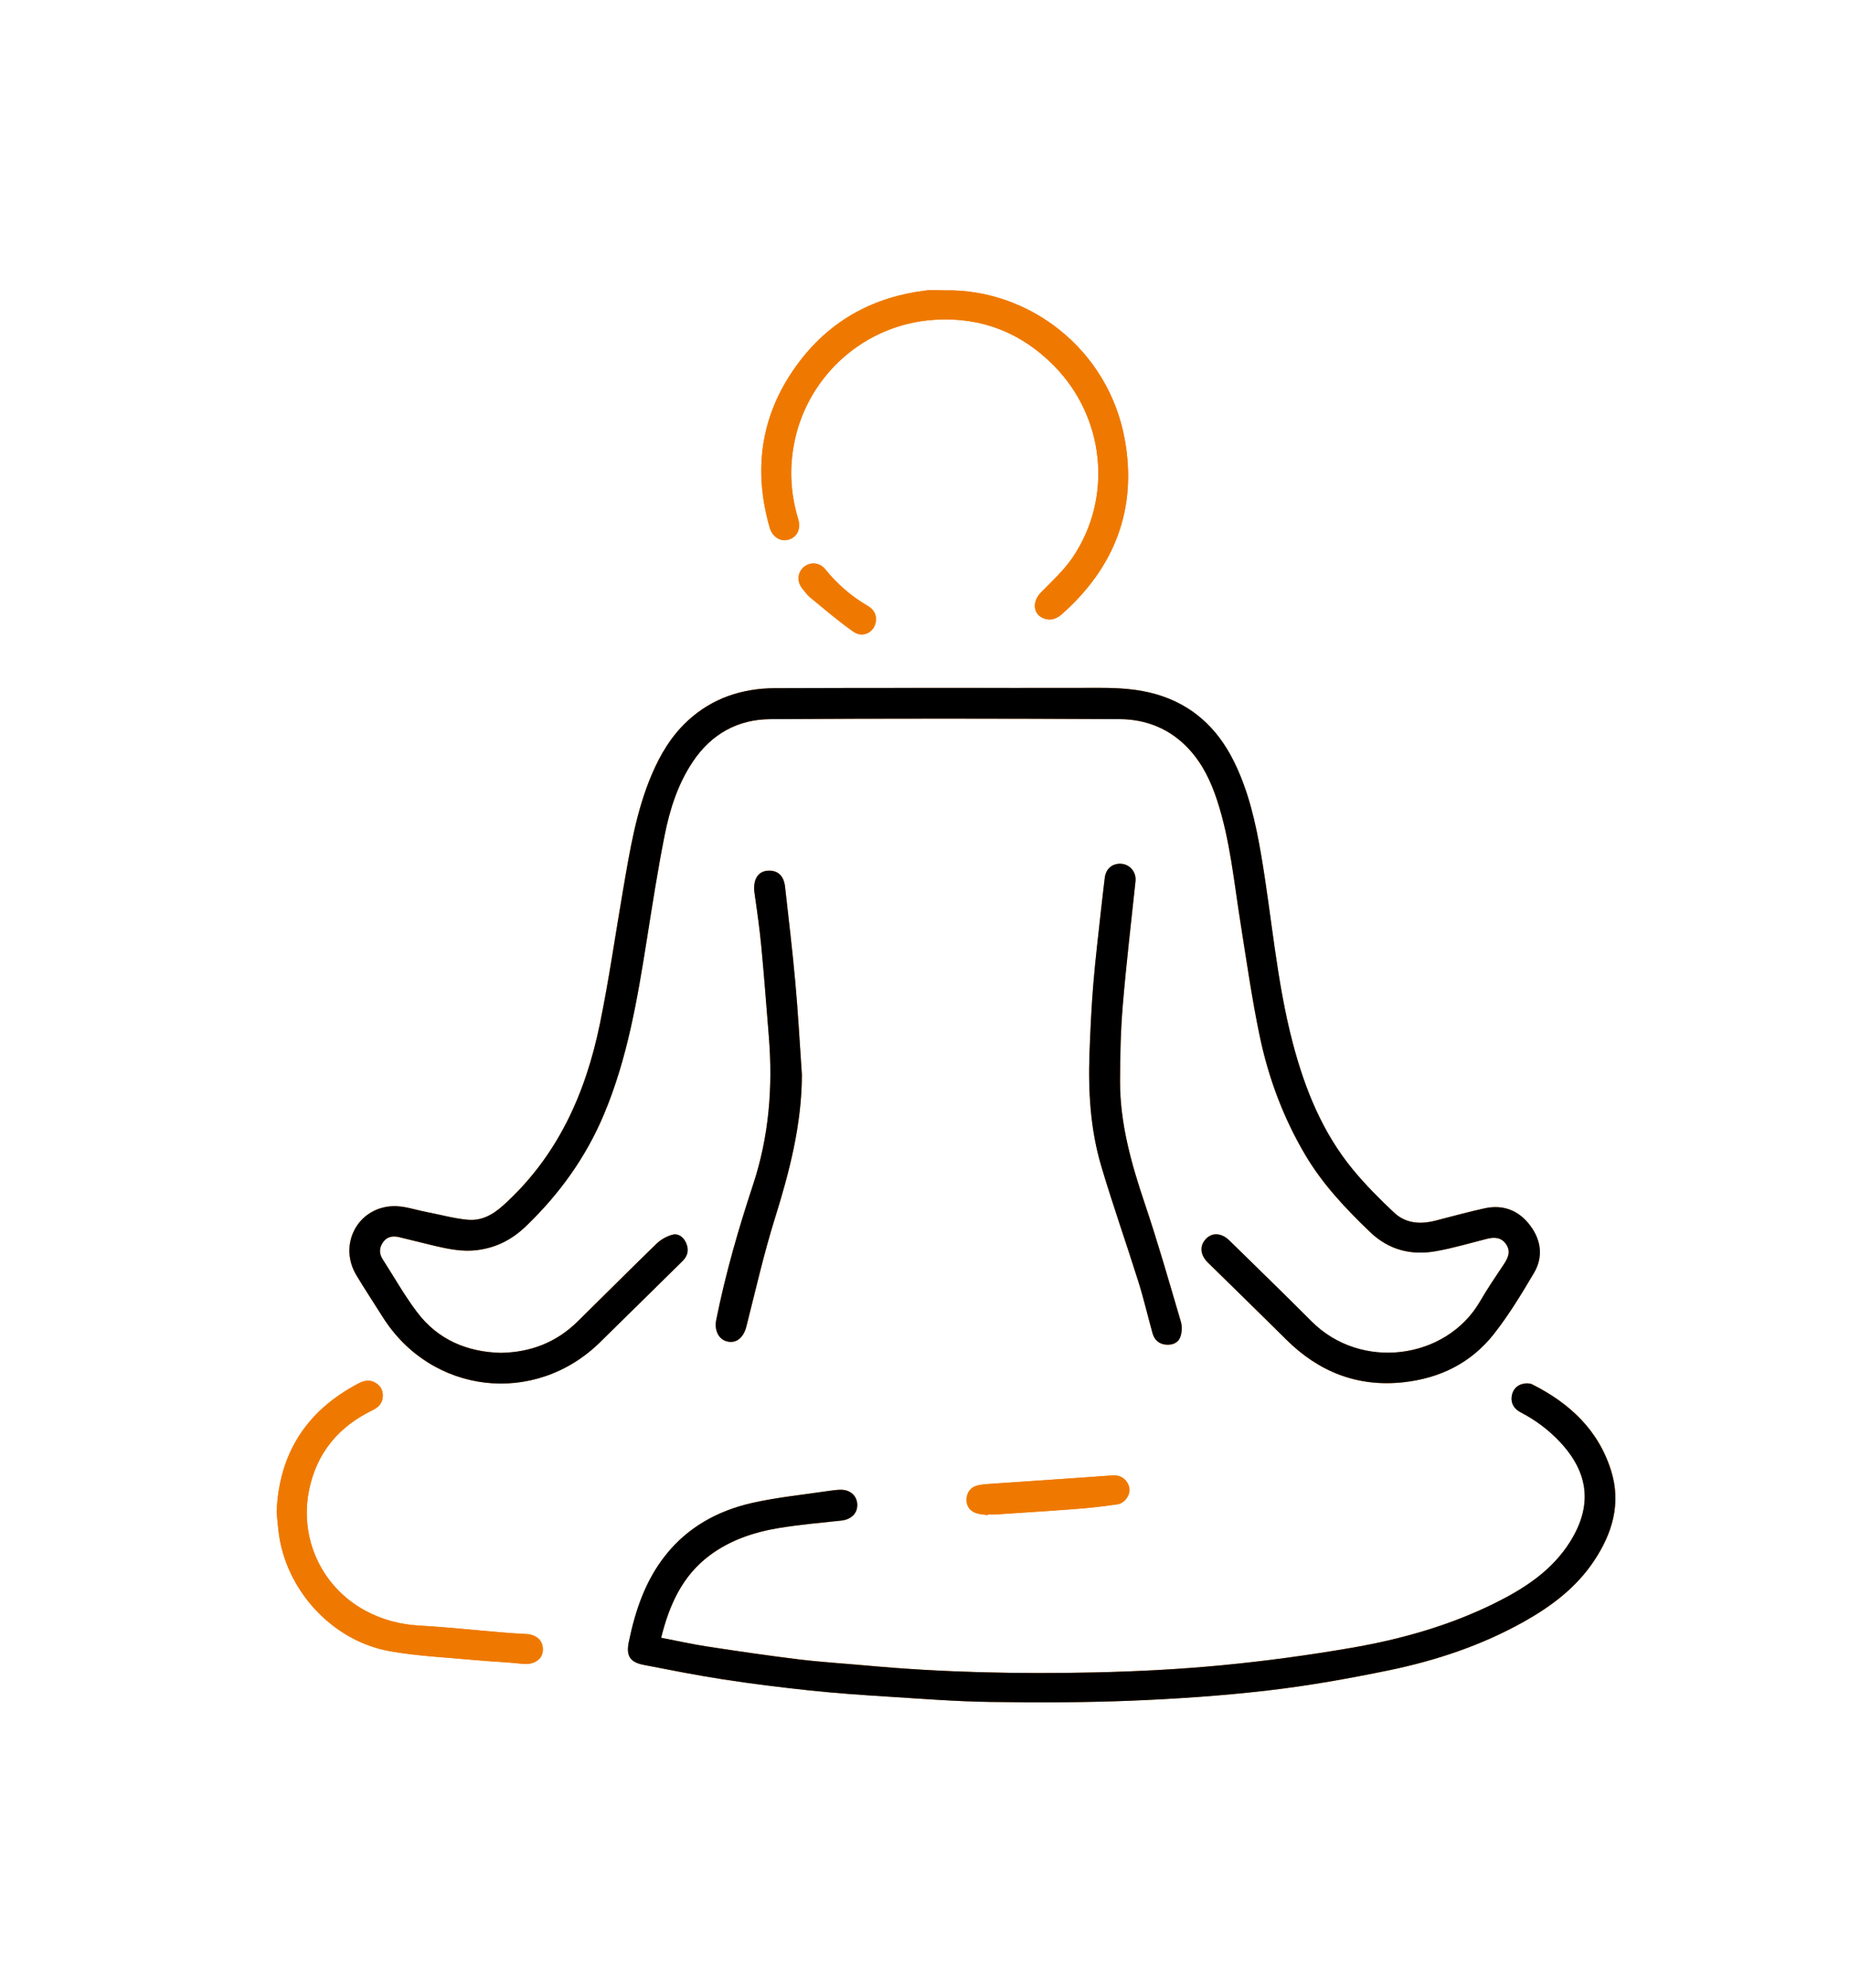
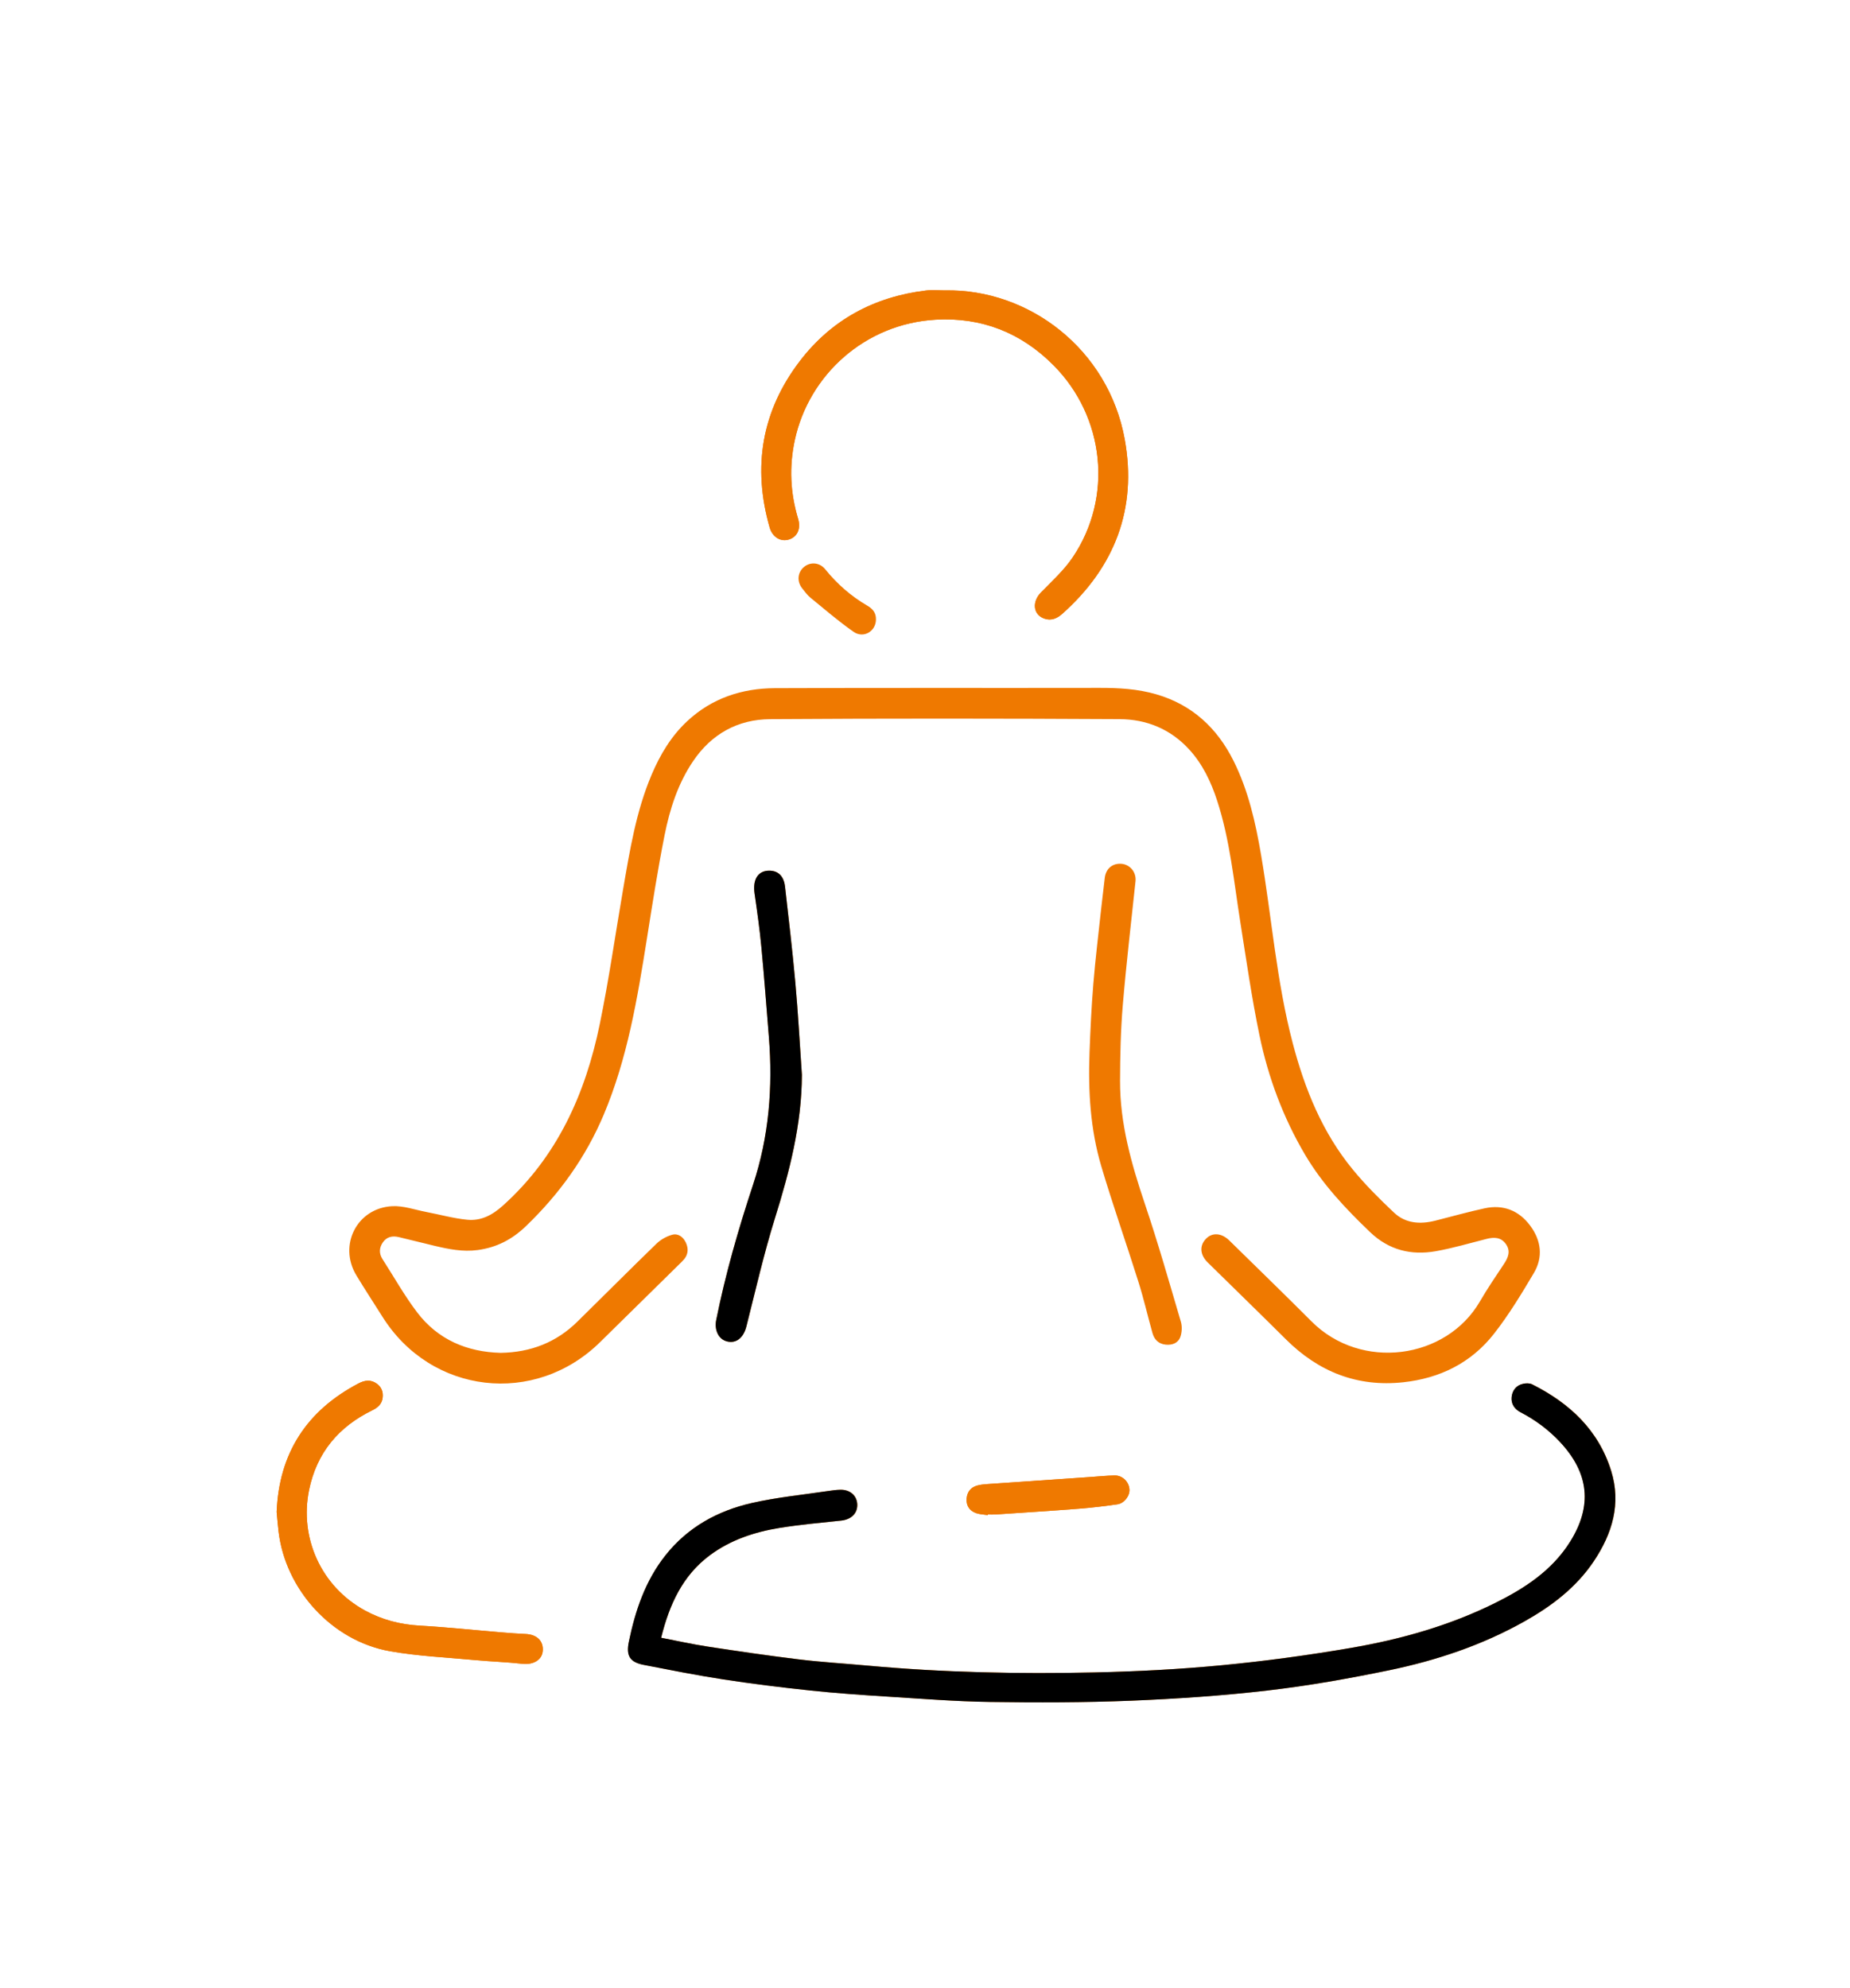
<svg xmlns="http://www.w3.org/2000/svg" id="Livello_1" x="0px" y="0px" viewBox="0 0 641.43 689.38" style="enable-background:new 0 0 641.43 689.38;" xml:space="preserve">
  <style type="text/css"> .st0{fill:#EF7900;} </style>
  <g>
    <path class="st0" d="M173.59,469.15c-11.57-0.3-21.73-4.5-28.99-14.08c-4.41-5.81-8-12.24-11.96-18.39 c-1.27-1.98-1.2-3.94,0.1-5.84c1.36-1.98,3.35-2.35,5.54-1.83c4.12,0.97,8.21,2.04,12.33,3.01c4.93,1.17,9.85,2.18,15.02,1.48 c6.59-0.9,11.93-3.66,16.79-8.35c11.57-11.15,20.69-23.84,26.93-38.66c8.19-19.48,11.62-40.1,14.91-60.77 c1.91-12.04,3.77-24.09,6.15-36.04c1.8-9.05,4.6-17.86,9.86-25.66c6.39-9.48,15.52-14.54,26.71-14.62 c40.41-0.27,80.83-0.23,121.25-0.01c9.27,0.05,17.56,3.41,24.04,10.47c4.72,5.14,7.61,11.27,9.74,17.81 c4.45,13.66,5.78,27.91,8.01,41.99c2.09,13.18,3.97,26.41,6.68,39.46c3.03,14.54,8.17,28.4,15.77,41.29 c6.04,10.24,14.07,18.74,22.58,26.89c6.49,6.21,14.22,8.12,22.77,6.6c5.94-1.05,11.76-2.79,17.62-4.27 c2.61-0.66,5.01-0.61,6.7,1.82c1.71,2.45,0.78,4.66-0.71,6.9c-2.86,4.29-5.76,8.56-8.35,13.02c-11.68,20.06-41.17,24.13-58.37,6.86 c-9.41-9.44-18.99-18.72-28.5-28.06c-2.7-2.65-5.96-2.84-8.13-0.53c-2.27,2.41-2.01,5.55,0.67,8.18 c9.03,8.88,18.11,17.71,27.09,26.64c11.29,11.23,24.68,16.61,40.68,14.89c12.76-1.37,23.58-6.74,31.48-16.83 c5.16-6.59,9.53-13.83,13.81-21.05c3.27-5.52,2.55-11.29-1.25-16.41c-3.91-5.27-9.32-7.44-15.8-6.04 c-5.75,1.24-11.41,2.85-17.12,4.29c-5.21,1.31-10.29,1-14.3-2.78c-5.02-4.73-9.95-9.65-14.32-14.97 c-10.55-12.83-16.63-27.89-20.81-43.81c-5.63-21.42-7.27-43.51-10.97-65.25c-1.92-11.25-4.41-22.34-9.54-32.63 c-5.69-11.41-14.36-19.47-26.78-23.09c-6.45-1.88-13.06-2.25-19.76-2.23c-37.5,0.07-75-0.06-112.5,0.1 c-11.4,0.05-21.81,3.45-30.35,11.4c-5.59,5.2-9.41,11.61-12.37,18.57c-5.41,12.73-7.57,26.26-9.9,39.75 c-2.69,15.61-4.91,31.31-8.1,46.81c-4.98,24.19-14.74,45.98-33.61,62.93c-3.68,3.31-7.57,5.33-12.29,4.88 c-4.75-0.45-9.42-1.78-14.13-2.67c-3.98-0.76-8.01-2.24-11.95-2.03c-12.18,0.65-18.7,13.49-12.43,23.94 c2.91,4.85,6.04,9.56,9.04,14.35c16.87,26.95,52.86,31.15,75.52,8.82c9.14-9.01,18.29-18,27.44-27c0.59-0.58,1.21-1.15,1.73-1.8 c1.4-1.74,1.43-3.71,0.56-5.63c-0.91-1.99-2.67-3.35-4.78-2.77c-1.96,0.54-3.97,1.67-5.43,3.09c-9.22,8.93-18.26,18.04-27.42,27.03 C192.94,465.47,184.1,468.98,173.59,469.15z M229.23,567.95c2.87-11.56,7.42-21.53,16.87-28.58c7.17-5.34,15.44-8.09,24.12-9.5 c7.12-1.16,14.32-1.8,21.5-2.56c3.37-0.36,5.62-2.45,5.54-5.53c-0.08-3.07-2.44-5.22-5.81-5.16c-1.41,0.02-2.82,0.21-4.21,0.42 c-8.85,1.33-17.82,2.19-26.53,4.17c-11.85,2.7-22.22,8.37-29.95,18.14c-7,8.84-10.47,19.18-12.71,30.03 c-1,4.86,0.39,7.05,5.21,7.98c9.12,1.76,18.23,3.59,27.41,5c10.08,1.54,20.21,2.81,30.35,3.88c8.91,0.94,17.87,1.55,26.82,2.12 c11.78,0.74,23.57,1.67,35.37,1.84c16.32,0.23,32.66,0.22,48.96-0.43c15.85-0.64,31.72-1.72,47.47-3.55 c14.06-1.63,28.07-4.13,41.94-6.99c16.41-3.39,32.26-8.68,46.96-16.94c9.46-5.31,18-11.76,24.12-20.93 c6.37-9.54,9.5-19.88,6.01-31.22c-4.39-14.24-14.46-23.58-27.44-30.09c-0.86-0.43-2.12-0.4-3.11-0.18 c-2.38,0.52-3.74,2.28-3.98,4.58c-0.24,2.34,0.93,4.18,3.06,5.28c5.14,2.67,9.73,6.07,13.7,10.31 c10.06,10.75,11.31,22.11,3.54,34.56c-6.28,10.04-15.83,16.25-26.16,21.36c-15.75,7.8-32.55,12.52-49.76,15.49 c-14.87,2.56-29.86,4.59-44.87,6.03c-14.64,1.4-29.36,2.16-44.06,2.48c-26.3,0.58-52.6,0.04-78.82-2.36 c-7.94-0.73-15.9-1.2-23.81-2.16c-10.54-1.28-21.05-2.83-31.54-4.43C240.08,570.21,234.83,569.03,229.23,567.95z M327.57,100.7 c-2.17,0-4.36-0.22-6.49,0.04c-17.87,2.16-32.69,10.06-43.67,24.37c-13.32,17.36-16.56,36.8-10.56,57.79 c0.98,3.44,3.94,5.13,6.8,4.16c2.88-0.98,4.08-3.78,3.07-7.15c-2.7-9-3.14-18.02-1.14-27.3c4.87-22.59,24.32-40.37,48.92-41.75 c15.82-0.89,29.52,4.47,40.79,15.82c17.76,17.87,20.73,45.74,6.64,66.61c-3.03,4.49-7.18,8.25-11,12.16 c-3.19,3.26-2.75,7.73,1.18,9.08c2.39,0.82,4.41-0.07,6.19-1.65c18.21-16.22,26.01-36.44,21.68-60.47 C384.31,121.06,356.72,100.12,327.57,100.7z M388.3,299.53c-2.88,0.01-4.9,1.91-5.26,4.93c-0.41,3.46-0.83,6.92-1.21,10.38 c-0.94,8.74-2.02,17.48-2.74,26.24c-0.66,7.95-1.03,15.93-1.33,23.91c-0.5,13.35,0.27,26.65,4.09,39.5 c3.99,13.43,8.66,26.65,12.86,40.02c1.84,5.85,3.22,11.85,4.87,17.76c0.63,2.28,2.11,3.76,4.55,4.03c2.29,0.25,4.36-0.54,5.12-2.69 c0.56-1.6,0.65-3.66,0.17-5.28c-4.03-13.67-7.93-27.4-12.49-40.9c-4.67-13.85-8.62-27.79-8.59-42.51 c0.02-8.81,0.22-17.65,0.96-26.43c1.2-14.31,2.89-28.58,4.4-42.87C394.05,302.32,391.6,299.51,388.3,299.53z M95.92,524.31 c0.21,2.2,0.38,4.43,0.64,6.66c2.33,20.25,18.48,38.07,38.61,41.65c9.76,1.73,19.76,2.16,29.66,3.09 c5.45,0.51,10.93,0.68,16.37,1.29c3.56,0.39,6.63-1.26,6.96-4.29c0.39-3.55-1.93-5.88-5.91-6.05c-2.82-0.12-5.63-0.34-8.45-0.57 c-9.42-0.79-18.82-1.8-28.25-2.33c-6.79-0.38-13.12-2.03-19.03-5.26c-15.23-8.32-22.76-25.24-19.36-41.8 c2.64-12.88,10.21-21.93,21.94-27.63c1.87-0.91,3.35-2.16,3.58-4.43c0.21-1.99-0.41-3.61-2.05-4.79c-2.08-1.51-4.18-1.21-6.32-0.09 C106.37,489.17,96.76,503.88,95.92,524.31z M278.03,372.73c-0.74-10.69-1.31-21.4-2.27-32.08c-0.99-11.06-2.33-22.1-3.56-33.14 c-0.4-3.59-2.27-5.48-5.24-5.58c-4.07-0.13-6.04,2.94-5.33,7.89c0.89,6.16,1.76,12.32,2.35,18.51c0.99,10.42,1.77,20.86,2.61,31.29 c1.4,17.41,0.04,34.51-5.48,51.2c-5.1,15.43-9.59,31.02-12.79,46.98c-0.66,3.27,0.69,6.72,3.93,7.42c3.2,0.69,5.59-1.45,6.55-5.25 c3.18-12.53,6.04-25.17,9.89-37.5C273.76,406.23,277.98,389.92,278.03,372.73z M342.5,525.42c0.01-0.07,0.02-0.14,0.03-0.22 c0.92,0,1.84,0.05,2.75-0.01c9.68-0.65,19.37-1.26,29.04-2.01c4.37-0.34,8.74-0.88,13.08-1.5c2.4-0.34,4.36-2.97,4.2-5.2 c-0.2-2.64-2.43-4.85-5.13-4.81c-2.73,0.05-5.46,0.34-8.19,0.52c-12.08,0.82-24.16,1.64-36.24,2.49c-1.07,0.07-2.15,0.2-3.19,0.48 c-2.27,0.6-3.51,2.22-3.7,4.49c-0.2,2.42,0.94,4.24,3.23,5.06C339.67,525.17,341.12,525.19,342.5,525.42z M303.71,214.81 c0.06-2.25-1.12-3.69-2.98-4.77c-5.65-3.29-10.49-7.53-14.61-12.63c-1.9-2.35-5.07-2.65-7.3-0.84c-2.31,1.87-2.61,5.08-0.65,7.51 c0.89,1.1,1.72,2.29,2.8,3.17c4.93,4.03,9.77,8.22,14.99,11.86C299.42,221.52,303.72,218.9,303.71,214.81z" />
-     <path d="M173.59,469.15c10.51-0.17,19.35-3.68,26.64-10.83c9.16-8.99,18.2-18.1,27.42-27.03c1.46-1.41,3.47-2.55,5.43-3.09 c2.11-0.59,3.87,0.78,4.78,2.77c0.87,1.92,0.84,3.89-0.56,5.63c-0.52,0.65-1.14,1.21-1.73,1.8c-9.15,9-18.3,17.99-27.44,27 c-22.66,22.34-58.65,18.13-75.52-8.82c-3-4.79-6.14-9.5-9.04-14.35c-6.27-10.45,0.25-23.3,12.43-23.94 c3.94-0.21,7.97,1.27,11.95,2.03c4.71,0.9,9.38,2.22,14.13,2.67c4.72,0.45,8.61-1.58,12.29-4.88 c18.86-16.94,28.62-38.73,33.61-62.93c3.19-15.5,5.41-31.21,8.1-46.81c2.33-13.49,4.49-27.03,9.9-39.75 c2.96-6.96,6.78-13.37,12.37-18.57c8.55-7.95,18.95-11.35,30.35-11.4c37.5-0.16,75-0.03,112.5-0.1c6.69-0.01,13.31,0.35,19.76,2.23 c12.42,3.62,21.09,11.68,26.78,23.09c5.13,10.29,7.62,21.38,9.54,32.63c3.71,21.74,5.34,43.83,10.97,65.25 c4.19,15.91,10.26,30.98,20.81,43.81c4.38,5.32,9.3,10.24,14.32,14.97c4.01,3.78,9.1,4.1,14.3,2.78c5.7-1.44,11.37-3.05,17.12-4.29 c6.47-1.4,11.88,0.77,15.8,6.04c3.8,5.11,4.51,10.89,1.25,16.41c-4.27,7.22-8.65,14.47-13.81,21.05 c-7.9,10.09-18.72,15.46-31.48,16.83c-16,1.72-29.39-3.66-40.68-14.89c-8.98-8.93-18.06-17.76-27.09-26.64 c-2.68-2.64-2.94-5.77-0.67-8.18c2.17-2.31,5.43-2.11,8.13,0.53c9.51,9.34,19.09,18.62,28.5,28.06 c17.2,17.26,46.69,13.2,58.37-6.86c2.59-4.45,5.49-8.73,8.35-13.02c1.49-2.23,2.41-4.44,0.71-6.9c-1.69-2.43-4.09-2.48-6.7-1.82 c-5.86,1.48-11.68,3.22-17.62,4.27c-8.55,1.52-16.28-0.4-22.77-6.6c-8.51-8.15-16.54-16.65-22.58-26.89 c-7.6-12.89-12.75-26.75-15.77-41.29c-2.72-13.05-4.59-26.29-6.68-39.46c-2.24-14.08-3.56-28.34-8.01-41.99 c-2.13-6.54-5.02-12.67-9.74-17.81c-6.47-7.05-14.77-10.42-24.04-10.47c-40.42-0.21-80.83-0.25-121.25,0.01 c-11.19,0.07-20.32,5.13-26.71,14.62c-5.26,7.8-8.06,16.61-9.86,25.66c-2.38,11.95-4.24,24.01-6.15,36.04 c-3.29,20.67-6.71,41.29-14.91,60.77c-6.23,14.82-15.36,27.51-26.93,38.66c-4.87,4.69-10.2,7.45-16.79,8.35 c-5.17,0.7-10.08-0.32-15.02-1.48c-4.12-0.97-8.21-2.04-12.33-3.01c-2.19-0.52-4.18-0.14-5.54,1.83c-1.31,1.89-1.38,3.86-0.1,5.84 c3.96,6.15,7.56,12.58,11.96,18.39C151.86,464.65,162.02,468.85,173.59,469.15z" />
    <path d="M229.23,567.95c5.6,1.08,10.85,2.26,16.15,3.07c10.5,1.6,21.01,3.15,31.54,4.43c7.91,0.96,15.88,1.44,23.81,2.16 c26.23,2.4,52.52,2.94,78.82,2.36c14.7-0.33,29.43-1.08,44.06-2.48c15.02-1.44,30.01-3.47,44.87-6.03 c17.21-2.97,34.01-7.69,49.76-15.49c10.33-5.12,19.89-11.32,26.16-21.36c7.78-12.45,6.52-23.81-3.54-34.56 c-3.97-4.24-8.55-7.64-13.7-10.31c-2.12-1.1-3.3-2.94-3.06-5.28c0.24-2.3,1.6-4.06,3.98-4.58c0.99-0.22,2.25-0.25,3.11,0.18 c12.98,6.52,23.05,15.85,27.44,30.09c3.5,11.34,0.36,21.68-6.01,31.22c-6.12,9.16-14.66,15.61-24.12,20.93 c-14.7,8.26-30.55,13.55-46.96,16.94c-13.88,2.86-27.88,5.36-41.94,6.99c-15.75,1.83-31.62,2.91-47.47,3.55 c-16.3,0.66-32.64,0.66-48.96,0.43c-11.8-0.17-23.59-1.1-35.37-1.84c-8.95-0.56-17.9-1.18-26.82-2.12 c-10.14-1.07-20.27-2.33-30.35-3.88c-9.18-1.41-18.29-3.24-27.41-5c-4.82-0.93-6.21-3.12-5.21-7.98 c2.24-10.85,5.7-21.19,12.71-30.03c7.74-9.77,18.1-15.44,29.95-18.14c8.71-1.98,17.67-2.84,26.53-4.17c1.39-0.21,2.8-0.4,4.21-0.42 c3.37-0.05,5.73,2.09,5.81,5.16c0.08,3.07-2.17,5.17-5.54,5.53c-7.18,0.76-14.38,1.4-21.5,2.56c-8.68,1.42-16.95,4.16-24.12,9.5 C236.65,546.42,232.1,556.4,229.23,567.95z" />
    <path class="st0" d="M327.57,100.7c29.15-0.58,56.74,20.37,62.4,51.71c4.34,24.02-3.47,44.25-21.68,60.47 c-1.77,1.58-3.8,2.47-6.19,1.65c-3.93-1.35-4.37-5.82-1.18-9.08c3.82-3.91,7.97-7.67,11-12.16c14.08-20.87,11.11-48.74-6.64-66.61 c-11.27-11.35-24.97-16.7-40.79-15.82c-24.59,1.38-44.05,19.16-48.92,41.75c-2,9.28-1.56,18.29,1.14,27.3 c1.01,3.38-0.19,6.17-3.07,7.15c-2.87,0.98-5.82-0.72-6.8-4.16c-5.99-20.99-2.76-40.43,10.56-57.79 c10.98-14.31,25.8-22.21,43.67-24.37C323.22,100.47,325.41,100.7,327.57,100.7z" />
-     <path d="M388.3,299.53c3.31-0.02,5.75,2.79,5.4,6.08c-1.51,14.29-3.2,28.56-4.4,42.87c-0.74,8.78-0.94,17.61-0.96,26.43 c-0.03,14.72,3.92,28.66,8.59,42.51c4.55,13.5,8.46,27.23,12.49,40.9c0.48,1.63,0.4,3.69-0.17,5.28c-0.76,2.15-2.84,2.94-5.12,2.69 c-2.44-0.26-3.92-1.75-4.55-4.03c-1.64-5.91-3.03-11.91-4.87-17.76c-4.2-13.37-8.87-26.59-12.86-40.02 c-3.82-12.85-4.59-26.15-4.09-39.5c0.3-7.98,0.67-15.96,1.33-23.91c0.72-8.76,1.8-17.5,2.74-26.24c0.37-3.46,0.8-6.92,1.21-10.38 C383.4,301.44,385.42,299.54,388.3,299.53z" />
    <path class="st0" d="M95.92,524.31c0.84-20.43,10.45-35.14,28.4-44.57c2.14-1.12,4.24-1.42,6.32,0.09 c1.64,1.18,2.26,2.81,2.05,4.79c-0.24,2.26-1.71,3.51-3.58,4.43c-11.73,5.71-19.29,14.76-21.94,27.63 c-3.4,16.56,4.13,33.48,19.36,41.8c5.91,3.23,12.24,4.88,19.03,5.26c9.43,0.53,18.84,1.55,28.25,2.33 c2.81,0.23,5.63,0.45,8.45,0.57c3.98,0.18,6.3,2.51,5.91,6.05c-0.33,3.02-3.4,4.68-6.96,4.29c-5.44-0.6-10.92-0.78-16.37-1.29 c-9.9-0.93-19.9-1.35-29.66-3.09c-20.13-3.57-36.28-21.4-38.61-41.65C96.3,528.74,96.13,526.51,95.92,524.31z" />
    <path d="M278.03,372.73c-0.05,17.19-4.27,33.5-9.35,49.75c-3.85,12.33-6.71,24.97-9.89,37.5c-0.96,3.8-3.35,5.94-6.55,5.25 c-3.24-0.7-4.59-4.15-3.93-7.42c3.2-15.96,7.69-31.56,12.79-46.98c5.52-16.69,6.88-33.79,5.48-51.2 c-0.84-10.43-1.62-20.87-2.61-31.29c-0.59-6.19-1.46-12.36-2.35-18.51c-0.71-4.95,1.26-8.02,5.33-7.89 c2.98,0.1,4.84,1.98,5.24,5.58c1.24,11.04,2.57,22.07,3.56,33.14C276.72,351.33,277.29,362.03,278.03,372.73z" />
    <path class="st0" d="M342.5,525.42c-1.38-0.22-2.83-0.25-4.12-0.71c-2.29-0.82-3.43-2.64-3.23-5.06c0.19-2.27,1.43-3.88,3.7-4.49 c1.03-0.27,2.12-0.4,3.19-0.48c12.08-0.84,24.16-1.66,36.24-2.49c2.73-0.19,5.46-0.47,8.19-0.52c2.7-0.05,4.93,2.16,5.13,4.81 c0.17,2.24-1.79,4.86-4.2,5.2c-4.34,0.62-8.71,1.16-13.08,1.5c-9.67,0.75-19.36,1.36-29.04,2.01c-0.91,0.06-1.83,0.01-2.75,0.01 C342.52,525.27,342.51,525.34,342.5,525.42z" />
-     <path class="st0" d="M303.7,214.81c0.01,4.08-4.28,6.71-7.76,4.28c-5.22-3.64-10.05-7.82-14.99-11.86 c-1.08-0.88-1.92-2.07-2.8-3.17c-1.96-2.42-1.66-5.63,0.65-7.51c2.23-1.8,5.4-1.51,7.3,0.84c4.12,5.09,8.96,9.33,14.61,12.63 C302.59,211.13,303.76,212.56,303.7,214.81z" />
  </g>
</svg>